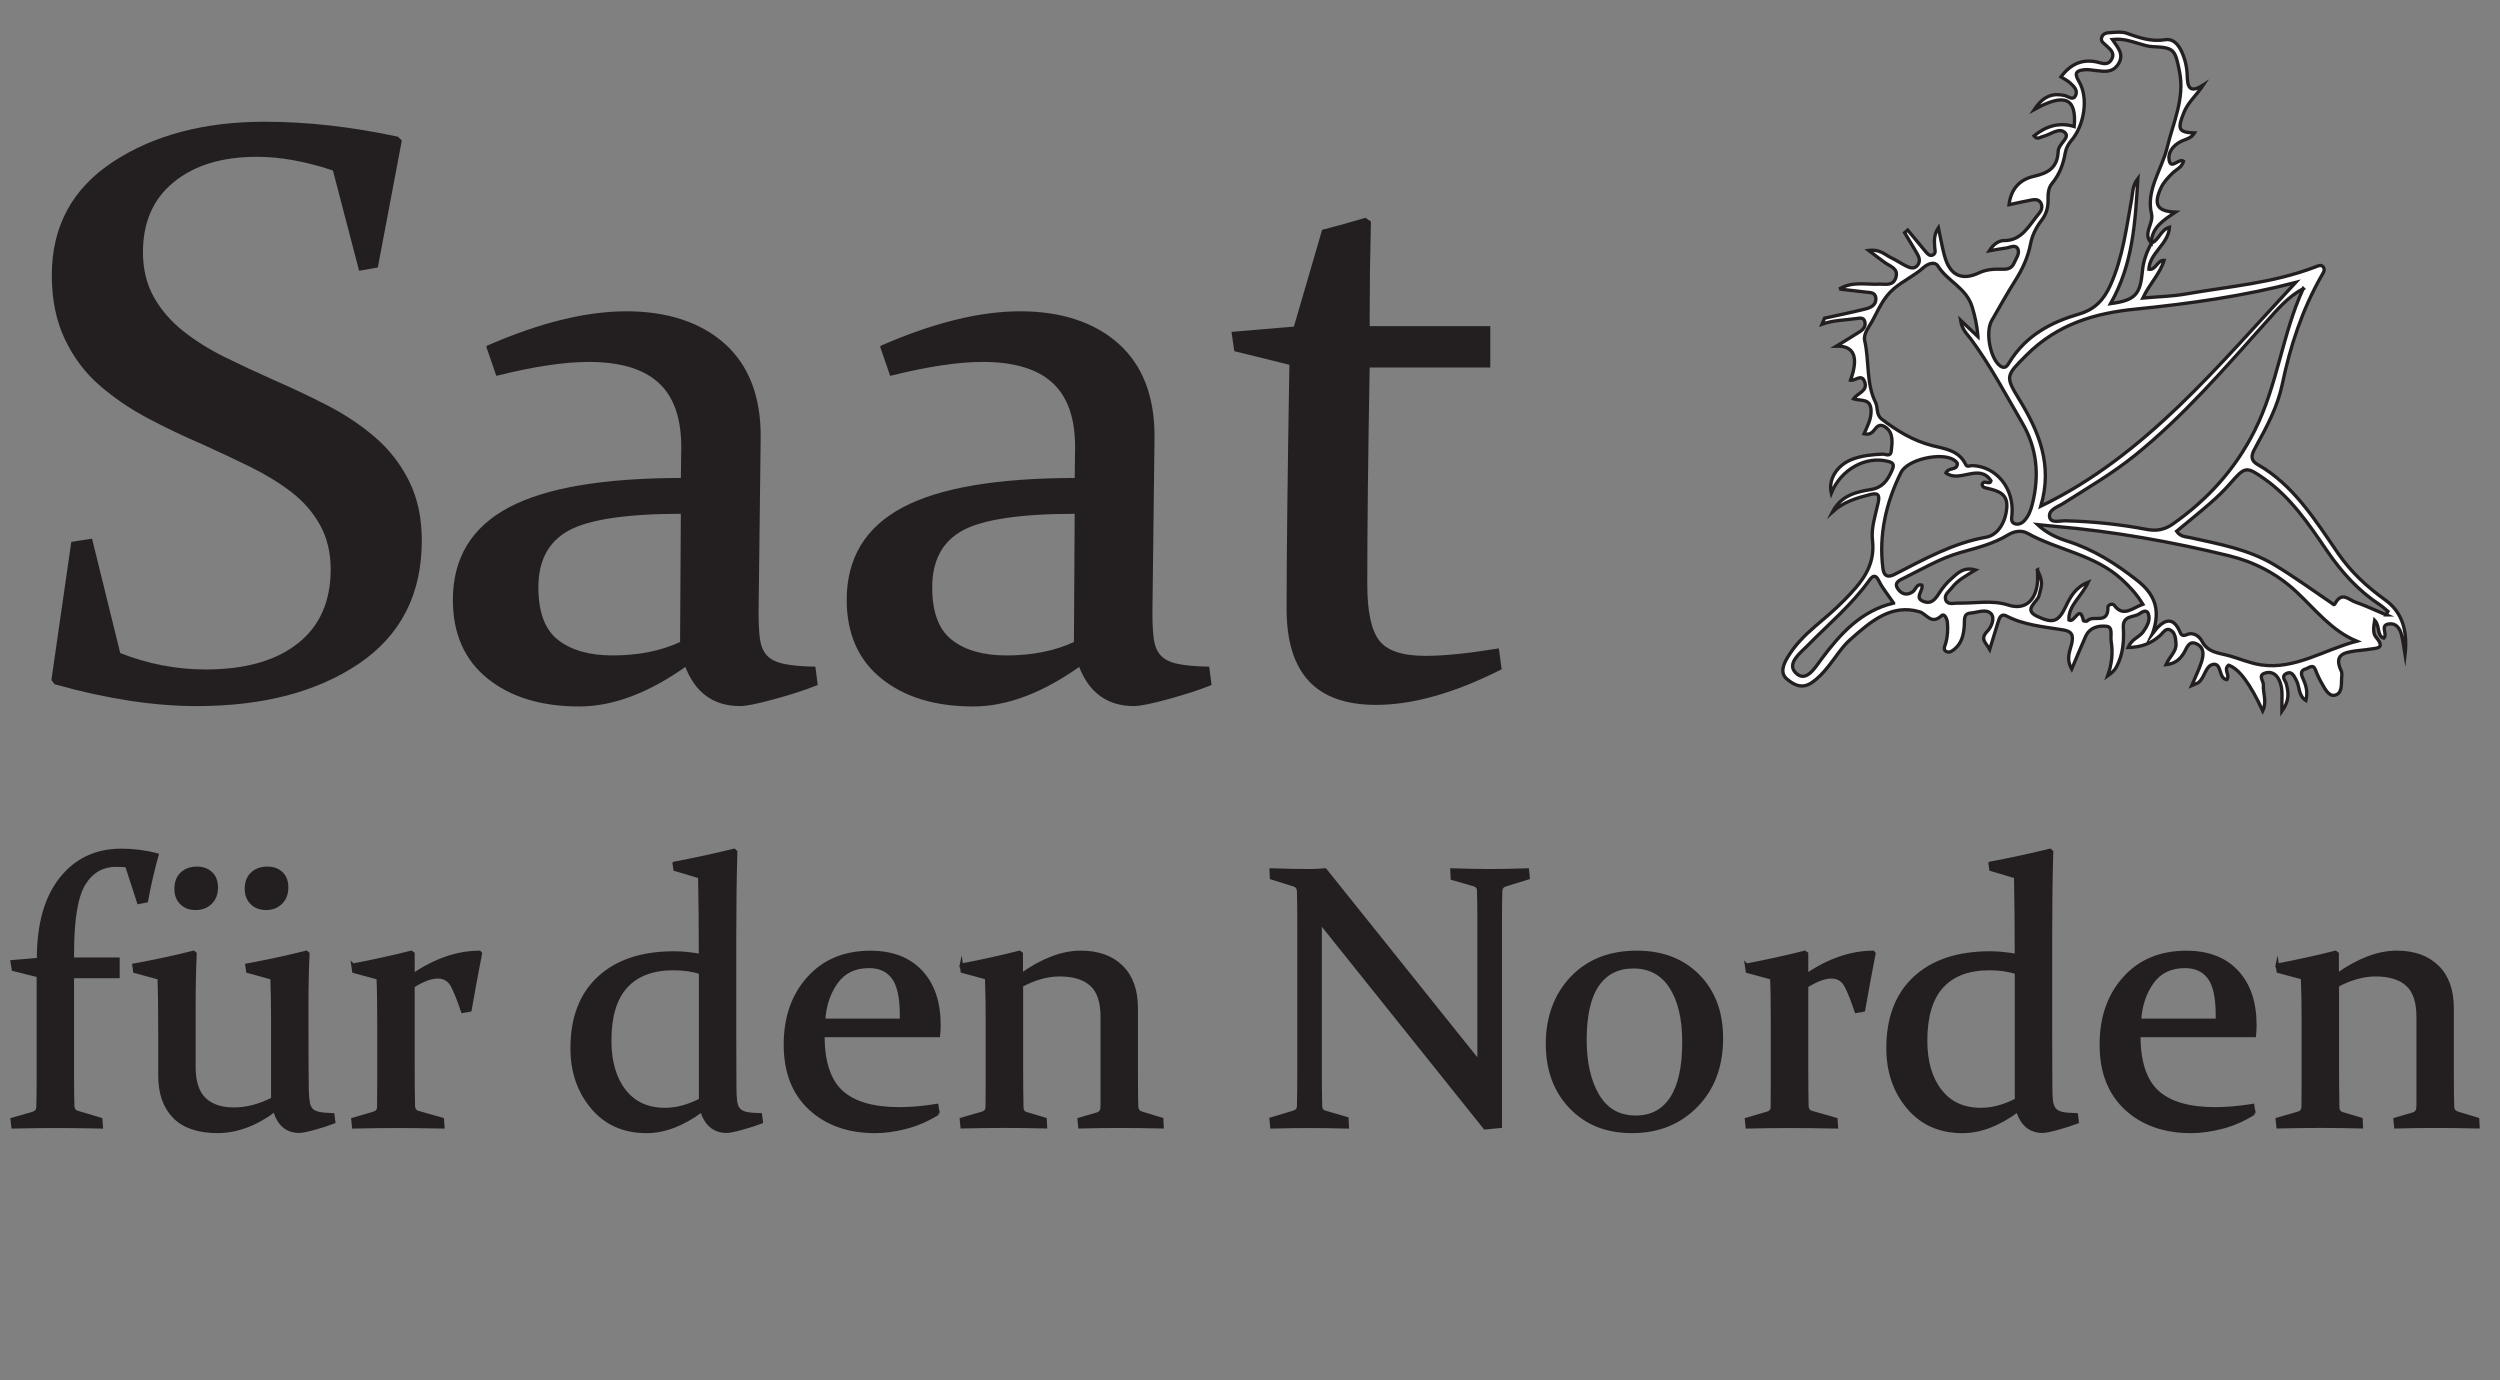
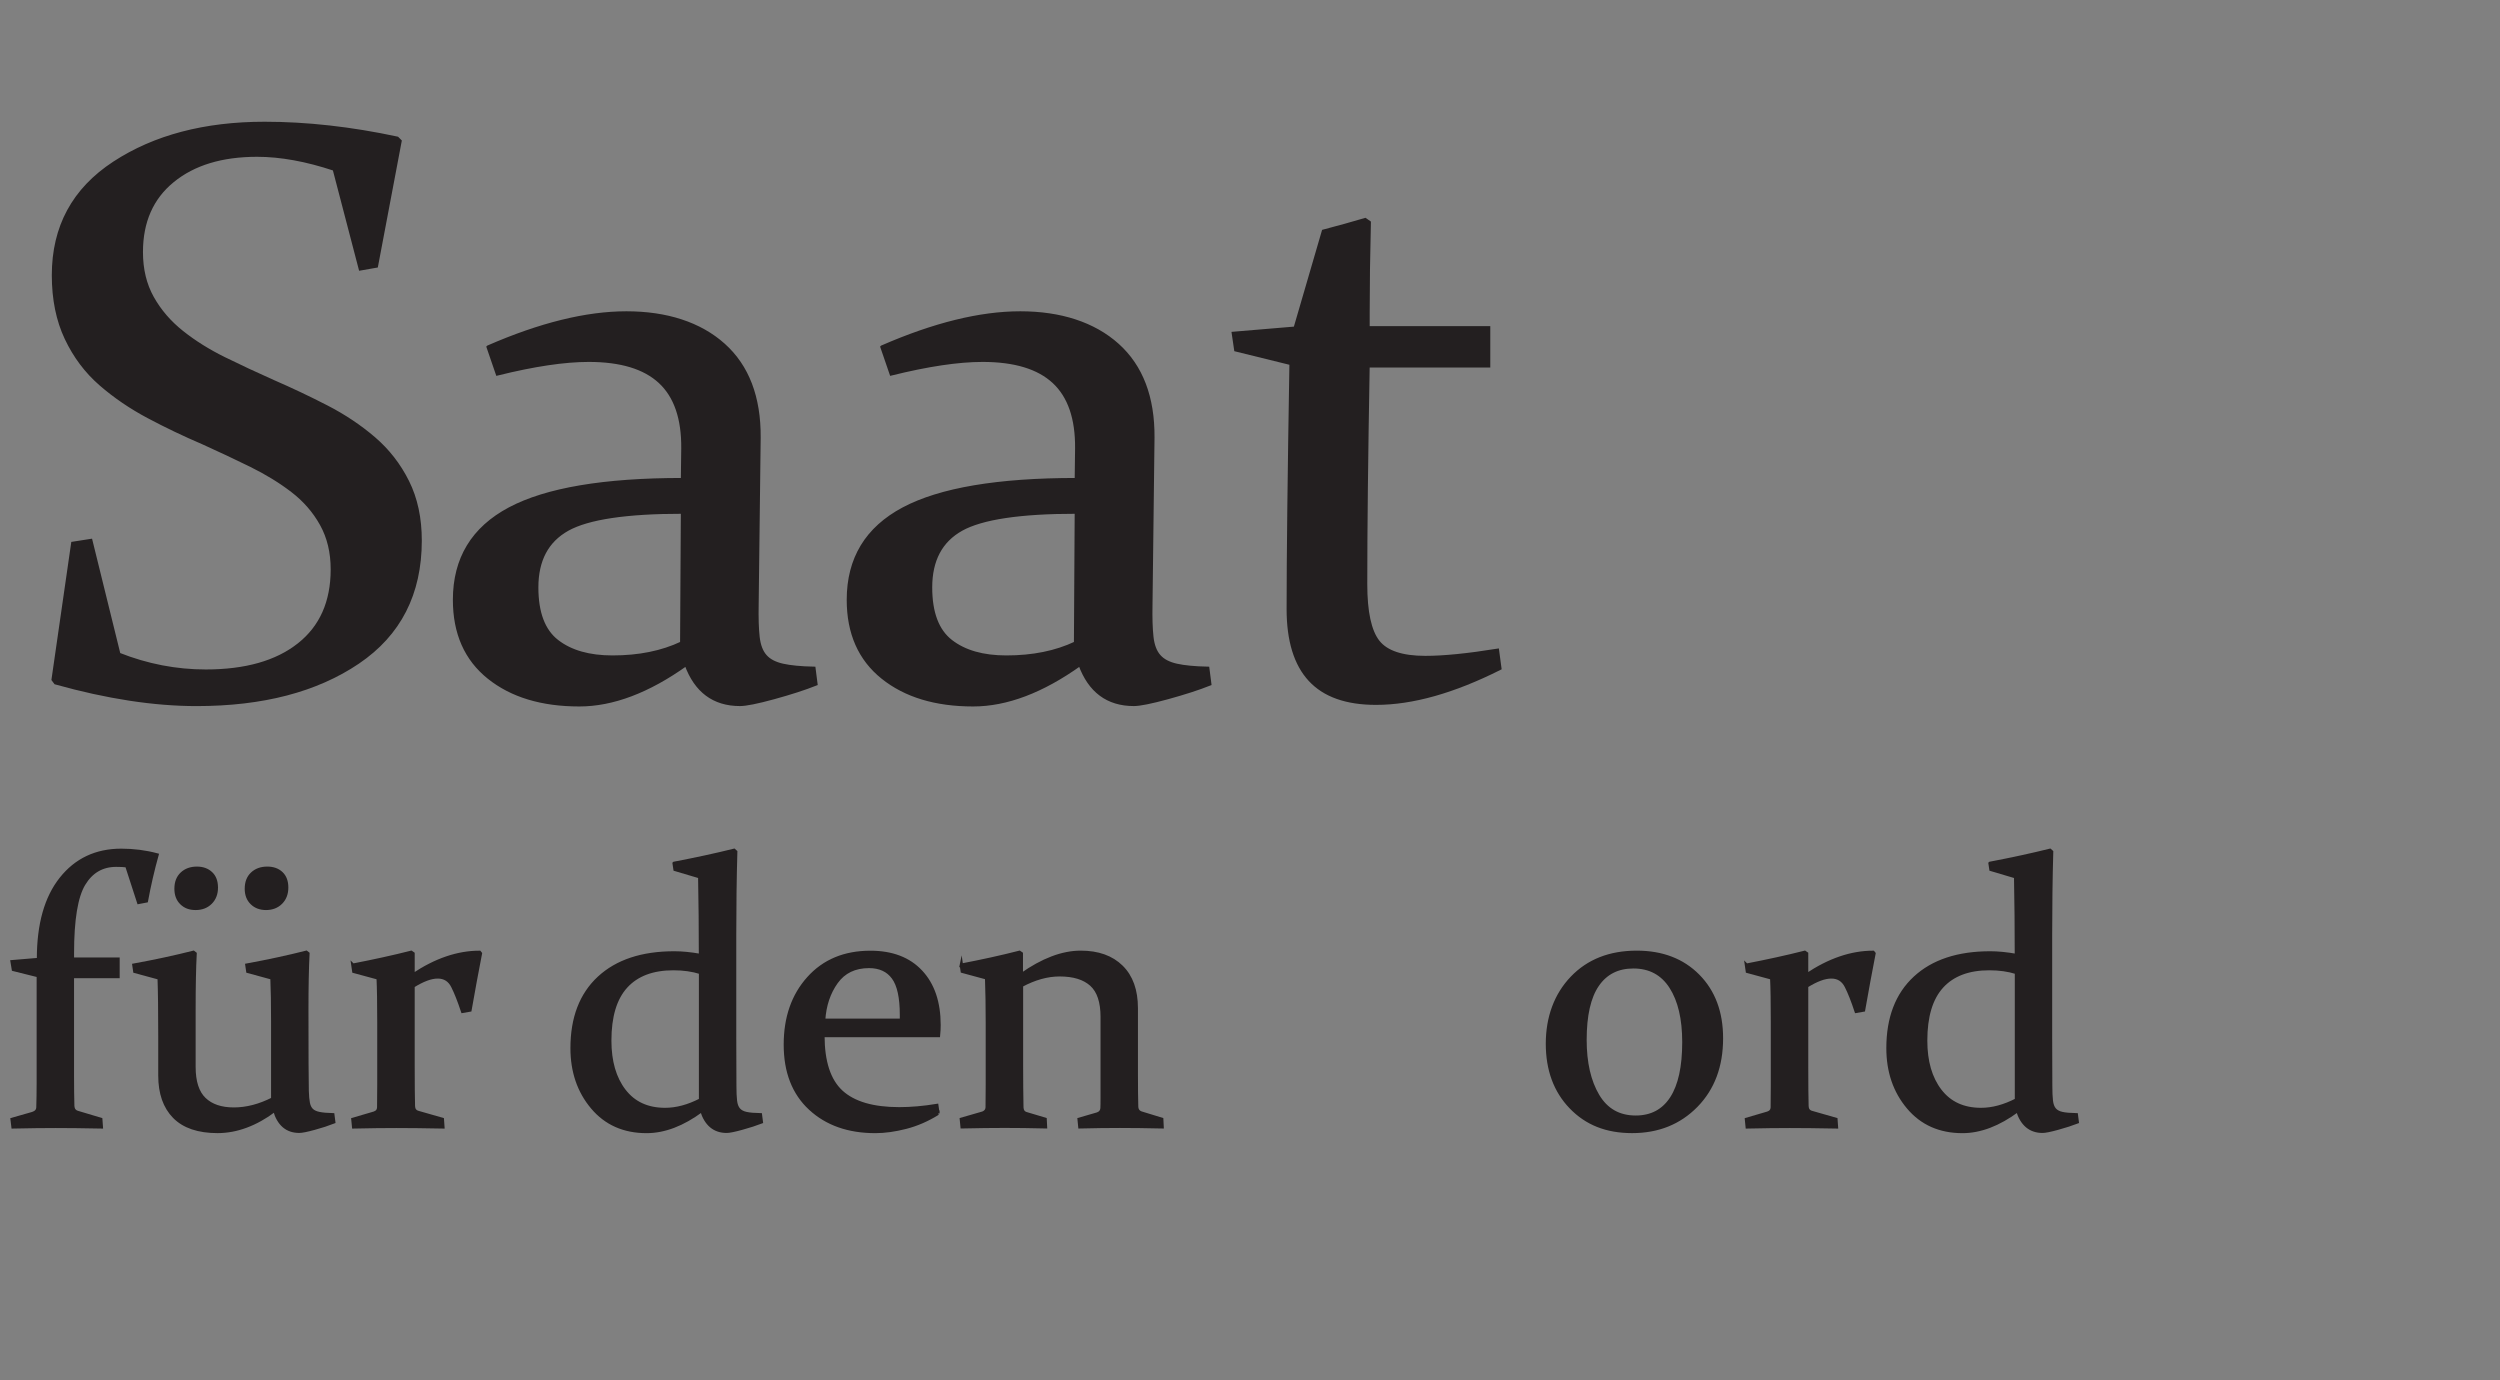
<svg xmlns="http://www.w3.org/2000/svg" id="schwarz" viewBox="0 0 746.5 412.19">
  <rect x="0" y="0" width="746.5" height="412.19" fill="#808080" stroke="none" />
  <defs>
    <style>.cls-1{fill:#fff;}.cls-1,.cls-2{stroke:#231f20;stroke-miterlimit:10;}.cls-2{fill:#231f20;}</style>
  </defs>
-   <path class="cls-2" d="m99.85,50.51c-8.37-2.79-16.07-4.19-23.09-4.19-10.53,0-18.92,2.55-25.18,7.66-6.26,5.1-9.39,12.2-9.39,21.29,0,5.19,1.1,9.73,3.29,13.64,2.19,3.91,5.14,7.34,8.85,10.29,3.71,2.95,7.91,5.58,12.62,7.9,4.7,2.31,9.57,4.59,14.59,6.82,5.5,2.39,10.85,4.93,16.03,7.6,5.18,2.67,9.87,5.8,14.06,9.39,4.19,3.59,7.54,7.89,10.05,12.92,2.51,5.02,3.77,10.89,3.77,17.58,0,15.87-6.2,27.99-18.6,36.37-12.4,8.37-28.45,12.56-48.15,12.56-12.68,0-26.72-2.15-42.11-6.46l-.72-.96,5.86-40.67,5.38-.84,8.37,33.97c8.45,3.35,17.11,5.02,25.96,5.02,11.88,0,21.15-2.63,27.81-7.9,6.66-5.26,9.99-12.76,9.99-22.49,0-5.1-1.08-9.59-3.23-13.46-2.15-3.87-5.04-7.2-8.67-9.99-3.63-2.79-7.76-5.32-12.38-7.6-4.63-2.27-9.41-4.53-14.36-6.76-5.58-2.39-11.01-4.98-16.27-7.78-5.26-2.79-10.03-6.04-14.3-9.75-4.27-3.71-7.68-8.25-10.23-13.64-2.55-5.38-3.83-11.66-3.83-18.84,0-14.43,6.04-25.6,18.12-33.5,12.08-7.9,27.06-11.84,44.92-11.84,12.6,0,25.8,1.48,39.6,4.43l.84.84-7.06,37.32-4.79.84-7.78-29.79Z" />
+   <path class="cls-2" d="m99.85,50.51c-8.37-2.79-16.07-4.19-23.09-4.19-10.53,0-18.92,2.55-25.18,7.66-6.26,5.1-9.39,12.2-9.39,21.29,0,5.19,1.1,9.73,3.29,13.64,2.19,3.91,5.14,7.34,8.85,10.29,3.71,2.95,7.91,5.58,12.62,7.9,4.7,2.31,9.57,4.59,14.59,6.82,5.5,2.39,10.85,4.93,16.03,7.6,5.18,2.67,9.87,5.8,14.06,9.39,4.19,3.59,7.54,7.89,10.05,12.92,2.51,5.02,3.77,10.89,3.77,17.58,0,15.87-6.2,27.99-18.6,36.37-12.4,8.37-28.45,12.56-48.15,12.56-12.68,0-26.72-2.15-42.11-6.46l-.72-.96,5.86-40.67,5.38-.84,8.37,33.97c8.45,3.35,17.11,5.02,25.96,5.02,11.88,0,21.15-2.63,27.81-7.9,6.66-5.26,9.99-12.76,9.99-22.49,0-5.1-1.08-9.59-3.23-13.46-2.15-3.87-5.04-7.2-8.67-9.99-3.63-2.79-7.76-5.32-12.38-7.6-4.63-2.27-9.41-4.53-14.36-6.76-5.58-2.39-11.01-4.98-16.27-7.78-5.26-2.79-10.03-6.04-14.3-9.75-4.27-3.71-7.68-8.25-10.23-13.64-2.55-5.38-3.83-11.66-3.83-18.84,0-14.43,6.04-25.6,18.12-33.5,12.08-7.9,27.06-11.84,44.92-11.84,12.6,0,25.8,1.48,39.6,4.43l.84.84-7.06,37.32-4.79.84-7.78-29.79" />
  <path class="cls-2" d="m145.78,103.62c15.55-6.78,29.31-10.17,41.27-10.17s21.93,3.19,29.04,9.57c7.11,6.38,10.63,15.59,10.55,27.63l-.6,49.77c-.08,4.07.02,7.34.3,9.81.28,2.47,1,4.37,2.16,5.68,1.15,1.32,2.89,2.23,5.2,2.75,2.31.52,5.42.82,9.33.9l.6,4.67c-3.43,1.36-7.62,2.71-12.57,4.07-4.95,1.36-8.32,2.03-10.09,2.03-7.82,0-13.18-3.99-16.08-11.96-11.29,8.06-21.93,12.08-31.92,12.08-11.2,0-20.21-2.73-27.02-8.19-6.81-5.46-10.22-13.18-10.22-23.15,0-12.28,5.48-21.33,16.45-27.16,10.96-5.82,28.17-8.73,51.62-8.73l.12-9.33c.08-8.93-2.19-15.55-6.82-19.86-4.63-4.31-11.73-6.46-21.3-6.46-7.26,0-16.35,1.36-27.28,4.07l-2.75-8.01Zm58.02,49.29c-16.77,0-28.23,1.72-34.35,5.14-6.13,3.43-9.19,9.21-9.19,17.35,0,7.58,2.03,12.94,6.09,16.09,4.06,3.15,9.57,4.72,16.54,4.72,7.89,0,14.78-1.39,20.68-4.19l.23-39.12Z" />
  <path class="cls-2" d="m263.38,103.62c15.55-6.78,29.31-10.17,41.27-10.17s21.93,3.19,29.04,9.57c7.11,6.38,10.63,15.59,10.55,27.63l-.6,49.77c-.08,4.07.02,7.34.3,9.81.28,2.47,1,4.37,2.16,5.68,1.15,1.32,2.89,2.23,5.2,2.75,2.31.52,5.42.82,9.33.9l.6,4.67c-3.43,1.36-7.62,2.71-12.57,4.07-4.95,1.36-8.32,2.03-10.09,2.03-7.82,0-13.18-3.99-16.08-11.96-11.29,8.06-21.93,12.08-31.92,12.08-11.2,0-20.21-2.73-27.02-8.19-6.81-5.46-10.22-13.18-10.22-23.15,0-12.28,5.48-21.33,16.45-27.16,10.96-5.82,28.17-8.73,51.62-8.73l.12-9.33c.08-8.93-2.19-15.55-6.82-19.86-4.63-4.31-11.73-6.46-21.3-6.46-7.26,0-16.35,1.36-27.28,4.07l-2.75-8.01Zm58.02,49.29c-16.77,0-28.23,1.72-34.35,5.14-6.13,3.43-9.19,9.21-9.19,17.35,0,7.58,2.03,12.94,6.09,16.09,4.06,3.15,9.57,4.72,16.54,4.72,7.89,0,14.78-1.39,20.68-4.19l.23-39.12Z" />
  <path class="cls-2" d="m408.49,109.24c-.48,26.96-.72,48.69-.72,65.2,0,8.29,1.24,14.02,3.71,17.17,2.47,3.15,7.18,4.73,14.12,4.73,5.5,0,12.68-.72,21.53-2.15l.72,5.38c-13.8,6.94-26.12,10.41-36.97,10.41-8.84,0-15.42-2.33-19.73-7-4.31-4.67-6.47-11.7-6.47-21.12,0-15.47.28-39.91.84-73.33l-16.51-4.07-.72-4.91,18.45-1.55,8.44-28.95c4.56-1.2,8.72-2.35,12.47-3.47l1.2.84c-.24,9.65-.36,18.66-.36,27.04v4.43h36.01v11.36h-36.01Z" />
  <path class="cls-2" d="m21.61,291.59v29.7c0,3.43.04,6.44.11,9.02.07.98.55,1.6,1.42,1.86l6.95,2.08.16,2.24c-5.51-.11-10.04-.16-13.59-.16s-7.89.05-12.77.16l-.27-2.24,6.12-1.75c1.02-.33,1.55-.93,1.59-1.8.07-2.26.11-4.65.11-7.16v-32.21l-7.44-1.86-.38-2.3,7.88-.66v-.22c0-10.28,2.24-18.25,6.73-23.9,4.48-5.65,10.48-8.48,17.99-8.48,3.68,0,7.24.46,10.66,1.37-1.24,4.45-2.3,9.02-3.17,13.73l-2.3.44-3.55-10.94c-.84-.11-1.9-.16-3.17-.16-4.19,0-7.42,1.88-9.68,5.63-2.26,3.76-3.39,10.63-3.39,20.62v1.8h13.62v5.2h-13.62Z" />
  <path class="cls-2" d="m82.03,331.51c-5.69,4.23-11.39,6.34-17.08,6.34s-10.03-1.46-12.9-4.38c-2.87-2.92-4.3-7.02-4.3-12.3v-11.59c0-7.8-.07-13.65-.22-17.55l-7.27-1.97-.27-1.86c6.39-1.17,12.31-2.44,17.77-3.83l.49.38c-.22,4.27-.33,9.75-.33,16.46v17.39c0,4.41,1.04,7.61,3.11,9.6,2.07,1.99,5,2.98,8.79,2.98s7.66-1,11.62-3.01v-23.3c0-5.1-.07-9.39-.22-12.85l-7.22-1.97-.27-1.86c6.35-1.17,12.26-2.44,17.72-3.83l.49.38c-.22,4.38-.33,9.97-.33,16.79,0,13.23.04,21.31.11,24.23.04,1.5.15,2.7.33,3.61.18.91.53,1.61,1.04,2.11.51.49,1.27.84,2.27,1.04,1,.2,2.34.32,4.02.36l.27,2.13c-1.68.66-3.61,1.29-5.8,1.89-2.19.6-3.68.9-4.49.9-3.69,0-6.13-2.1-7.34-6.29Zm-17.43-66.5c0,1.86-.57,3.36-1.72,4.51s-2.63,1.72-4.46,1.72-3.16-.53-4.24-1.59c-1.08-1.06-1.61-2.48-1.61-4.27,0-1.9.57-3.39,1.72-4.48s2.65-1.64,4.51-1.64c1.71,0,3.11.5,4.18,1.5,1.08,1,1.61,2.42,1.61,4.24Zm21,0c0,1.86-.57,3.36-1.72,4.51s-2.63,1.72-4.46,1.72c-1.71,0-3.12-.53-4.21-1.59-1.09-1.06-1.64-2.48-1.64-4.27,0-1.9.57-3.39,1.72-4.48s2.65-1.64,4.51-1.64c1.75,0,3.15.5,4.21,1.5,1.06,1,1.59,2.42,1.59,4.24Z" />
  <path class="cls-2" d="m105.39,288.2c6.09-1.17,11.89-2.44,17.39-3.83l.55.38v6.4c6.74-4.52,13.36-6.78,19.85-6.78l.27.33c-1.06,5.43-2.1,11.07-3.12,16.9l-2.19.38c-1.02-3.1-2.01-5.59-2.95-7.46-.95-1.88-2.44-2.82-4.48-2.82s-4.43.91-7.38,2.73v23.68c0,5.69.04,9.75.11,12.2.04.98.49,1.6,1.37,1.86l7.27,2.08.16,2.24c-5.69-.11-10.33-.16-13.92-.16s-7.83.05-12.72.16l-.22-2.24,6.34-1.86c.88-.29,1.33-.86,1.37-1.7.04-1.57.05-3.81.05-6.73v-18.65c0-5.94-.07-10.37-.22-13.29l-7.27-1.97-.27-1.86Z" />
  <path class="cls-2" d="m201.31,257.79c6.5-1.24,12.46-2.53,17.88-3.88l.49.44c-.22,7.8-.33,16.19-.33,25.16v29.75c0,5.03.02,10.01.05,14.93,0,1.86.06,3.35.19,4.48.13,1.13.45,2,.96,2.6.51.6,1.27,1.01,2.27,1.23,1,.22,2.42.35,4.24.38l.27,2.13c-1.6.62-3.53,1.24-5.77,1.86-2.24.62-3.77.93-4.57.93-3.69,0-6.17-2.08-7.45-6.23-5.66,4.19-11.15,6.29-16.48,6.29-6.75,0-12.15-2.4-16.18-7.19-4.03-4.79-6.05-10.69-6.05-17.69,0-9.04,2.68-16.04,8.04-21,5.36-4.96,12.85-7.44,22.48-7.44,2.33,0,4.94.26,7.82.77,0-8.06-.07-15.9-.22-23.52l-7.38-2.19-.27-1.8Zm7.88,32.59c-2.41-.77-5.12-1.15-8.1-1.15-6.2,0-10.92,1.78-14.16,5.33-3.24,3.55-4.86,8.94-4.86,16.16,0,6.23,1.44,11.22,4.32,14.96,2.88,3.74,6.95,5.61,12.21,5.61,3.39,0,6.92-.95,10.59-2.84v-38.06Z" />
  <path class="cls-2" d="m280.06,332.44c-3.1,1.93-6.29,3.32-9.57,4.16s-6.33,1.26-9.13,1.26c-8.02,0-14.5-2.29-19.44-6.86-4.94-4.58-7.41-10.93-7.41-19.06s2.3-14.71,6.91-19.85c4.61-5.14,10.77-7.71,18.48-7.71,6.46,0,11.49,1.92,15.09,5.77,3.6,3.85,5.4,9.16,5.4,15.94,0,1.02-.05,2.06-.16,3.12h-34.51c0,7.84,1.84,13.44,5.52,16.82,3.68,3.37,9.44,5.06,17.28,5.06,3.5,0,7.24-.33,11.21-.98l.33,2.35Zm-10.88-27.78v-1.64c0-5.18-.81-8.88-2.44-11.1-1.62-2.22-4.04-3.34-7.26-3.34-4.25,0-7.5,1.57-9.75,4.7-2.25,3.14-3.52,6.93-3.8,11.38h23.24Z" />
  <path class="cls-2" d="m287.06,288.2c6.13-1.17,11.91-2.44,17.35-3.83l.55.38v6.34c6.35-4.48,12.26-6.73,17.74-6.73,5.18,0,9.24,1.45,12.18,4.35s4.41,7.01,4.41,12.33v19.3c0,4.56.04,7.93.11,10.12.04.98.51,1.62,1.42,1.91l6.07,1.86.11,2.24c-4.81-.11-9.01-.16-12.6-.16s-7.58.05-11.95.16l-.22-2.24,5.47-1.59c.84-.29,1.29-.86,1.37-1.7.04-.51.05-1.66.05-3.45v-23.84c0-4.48-1.07-7.7-3.22-9.65-2.15-1.95-5.31-2.93-9.49-2.93-3.67,0-7.48,1.06-11.4,3.17v23.9c0,4.56.04,8.73.11,12.52.04.98.46,1.6,1.26,1.86l5.69,1.7.11,2.24c-4.52-.11-8.58-.16-12.17-.16s-7.83.05-12.72.16l-.22-2.24,6.45-1.86c.8-.33,1.22-.89,1.26-1.7.04-2.33.05-4.58.05-6.73v-18.65c0-4.78-.07-9.21-.22-13.29l-7.27-1.97-.27-1.86Z" />
-   <path class="cls-2" d="m394.2,275.35v44.19c0,4.3.04,7.88.11,10.72.04,1.02.49,1.64,1.37,1.86l6.51,1.91.11,2.46c-4.56-.11-8.29-.16-11.21-.16s-6.62.05-11.32.16l-.22-2.35,6.73-2.02c.95-.29,1.44-.86,1.48-1.7.07-2.95.11-6.58.11-10.88v-44.35c0-3.65-.04-6.67-.11-9.08-.04-.95-.47-1.57-1.31-1.86l-6.78-2.13-.11-2.35c4.7.15,8.42.22,11.16.22,1.64,0,3.3-.07,4.98-.22l45.94,57.37v-42.16c0-3.54-.04-6.58-.11-9.13-.04-.84-.51-1.4-1.42-1.7l-6.45-1.86-.11-2.52c4.67.15,8.44.22,11.32.22s6.65-.07,11.21-.22l.22,2.35-6.89,2.13c-.84.29-1.28.91-1.31,1.86-.07,2.41-.11,5.43-.11,9.08v61.14l-4.59.44-49.16-61.41Z" />
  <path class="cls-2" d="m514.02,310.02c0,8.31-2.51,15.03-7.53,20.15-5.02,5.12-11.4,7.68-19.13,7.68s-13.66-2.42-18.31-7.25c-4.65-4.83-6.98-11.15-6.98-18.95s2.44-14.57,7.31-19.66c4.87-5.09,11.32-7.63,19.35-7.63,7.59,0,13.7,2.34,18.34,7.03,4.63,4.69,6.95,10.89,6.95,18.62Zm-40.74.49c0,6.82,1.27,12.37,3.81,16.65,2.54,4.28,6.32,6.43,11.33,6.43,4.69,0,8.25-1.89,10.71-5.66s3.68-9.36,3.68-16.76c0-6.96-1.29-12.45-3.87-16.46-2.58-4.01-6.32-6.02-11.22-6.02-4.65,0-8.22,1.8-10.71,5.41s-3.73,9.08-3.73,16.41Z" />
  <path class="cls-2" d="m521.51,288.2c6.09-1.17,11.89-2.44,17.39-3.83l.55.38v6.4c6.75-4.52,13.36-6.78,19.85-6.78l.27.33c-1.06,5.43-2.1,11.07-3.12,16.9l-2.19.38c-1.02-3.1-2-5.59-2.95-7.46-.95-1.88-2.44-2.82-4.48-2.82s-4.43.91-7.38,2.73v23.68c0,5.69.04,9.75.11,12.2.04.98.49,1.6,1.37,1.86l7.27,2.08.16,2.24c-5.69-.11-10.33-.16-13.92-.16s-7.83.05-12.72.16l-.22-2.24,6.34-1.86c.88-.29,1.33-.86,1.37-1.7.04-1.57.05-3.81.05-6.73v-18.65c0-5.94-.07-10.37-.22-13.29l-7.27-1.97-.27-1.86Z" />
  <path class="cls-2" d="m594.24,257.79c6.5-1.24,12.46-2.53,17.88-3.88l.49.44c-.22,7.8-.33,16.19-.33,25.16v29.75c0,5.03.02,10.01.05,14.93,0,1.86.06,3.35.19,4.48.13,1.13.45,2,.96,2.6s1.27,1.01,2.27,1.23,2.42.35,4.24.38l.27,2.13c-1.6.62-3.53,1.24-5.77,1.86-2.24.62-3.77.93-4.57.93-3.69,0-6.17-2.08-7.45-6.23-5.66,4.19-11.15,6.29-16.48,6.29-6.75,0-12.15-2.4-16.18-7.19-4.03-4.79-6.05-10.69-6.05-17.69,0-9.04,2.68-16.04,8.04-21,5.36-4.96,12.85-7.44,22.48-7.44,2.33,0,4.94.26,7.82.77,0-8.06-.07-15.9-.22-23.52l-7.38-2.19-.27-1.8Zm7.88,32.59c-2.41-.77-5.12-1.15-8.1-1.15-6.2,0-10.92,1.78-14.16,5.33s-4.86,8.94-4.86,16.16c0,6.23,1.44,11.22,4.32,14.96,2.88,3.74,6.95,5.61,12.21,5.61,3.39,0,6.92-.95,10.59-2.84v-38.06Z" />
-   <path class="cls-2" d="m672.99,332.44c-3.1,1.93-6.29,3.32-9.57,4.16s-6.33,1.26-9.13,1.26c-8.02,0-14.5-2.29-19.44-6.86-4.94-4.58-7.41-10.93-7.41-19.06s2.3-14.71,6.91-19.85c4.61-5.14,10.77-7.71,18.48-7.71,6.46,0,11.49,1.92,15.09,5.77,3.6,3.85,5.4,9.16,5.4,15.94,0,1.02-.05,2.06-.16,3.12h-34.51c0,7.84,1.84,13.44,5.52,16.82,3.68,3.37,9.44,5.06,17.28,5.06,3.5,0,7.24-.33,11.21-.98l.33,2.35Zm-10.88-27.78v-1.64c0-5.18-.81-8.88-2.44-11.1-1.62-2.22-4.04-3.34-7.26-3.34-4.25,0-7.5,1.57-9.75,4.7-2.25,3.14-3.52,6.93-3.8,11.38h23.24Z" />
-   <path class="cls-2" d="m679.99,288.2c6.13-1.17,11.91-2.44,17.35-3.83l.55.38v6.34c6.35-4.48,12.26-6.73,17.74-6.73,5.18,0,9.24,1.45,12.18,4.35s4.41,7.01,4.41,12.33v19.3c0,4.56.04,7.93.11,10.12.04.98.51,1.62,1.42,1.91l6.07,1.86.11,2.24c-4.81-.11-9.01-.16-12.6-.16s-7.58.05-11.95.16l-.22-2.24,5.47-1.59c.84-.29,1.29-.86,1.37-1.7.04-.51.05-1.66.05-3.45v-23.84c0-4.48-1.07-7.7-3.22-9.65-2.15-1.95-5.31-2.93-9.49-2.93-3.67,0-7.48,1.06-11.4,3.17v23.9c0,4.56.04,8.73.11,12.52.04.98.46,1.6,1.26,1.86l5.69,1.7.11,2.24c-4.52-.11-8.58-.16-12.17-.16s-7.83.05-12.72.16l-.22-2.24,6.45-1.86c.8-.33,1.22-.89,1.26-1.7.04-2.33.05-4.58.05-6.73v-18.65c0-4.78-.07-9.21-.22-13.29l-7.27-1.97-.27-1.86Z" />
-   <path class="cls-1" d="m549.14,86.36c3.88-2.45,7.91-1.32,11.88-1.51,1.86-.09,4.24.7,5.08-1.96.84-2.67-1.54-3.28-3.08-4.34-1.43-.98-2.79-2.08-5.04-3.78,3.46-.44,4.95,1.38,6.75,2.21,1.59.73,3.04,1.78,4.62,2.54,1.06.51,2.34.91,3.29-.38.9-1.23.35-2.47-.27-3.55-1.19-2.05-2.43-4.06-3.65-6.09.31-.27.61-.54.92-.81,1.76,2.12,3.51,4.24,5.27,6.35.58.7,1.26,1.53,2.2,1.11,1.12-.5.61-1.64.57-2.54-.08-1.73-.28-3.46,1.13-5.62.65,3.05,1.09,5.73,1.79,8.3,1.59,5.92,5.1,7.65,10.35,5.18,2.18-1.03,4.4-1.14,6.64-1.08,1.56.05,3.02.01,3.83-1.88.57-1.33,1.7-2.8,1.14-4.09-.71-1.61-2.38-.48-3.64-.34-1.45.16-2.89.47-4.94.82,1.38-2.19,3.04-3.08,4.47-3.07,5.31.05,7.42-4.56,10.35-8.02.8-.94,1.17-1.99.65-3.1-.54-1.15-1.66-1.2-2.71-1.01-2.18.39-4.36.9-6.85,1.43.61-4.95,3.44-7.58,7.33-8.46,4.14-.94,7.16-2.39,7.36-7.56.08-2.06,3.45-3.93,2.13-5.39-1.73-1.91-4.43.52-6.72,1.04-.81.18-1.67,1.07-2.64-.19,3.75-3.06,7.71-4.1,12.01-2.79.75-8.48-2.78-10.15-11.9-5.1,2.75-4.15,5.63-4.92,9.03-4.16,1.08.24,2.42,1.57,3.21.12.92-1.7-.54-2.92-1.62-3.92-.73-.68-1.67-1.1-2.69-1.76,2.98-3.96,6.38-5.3,10.56-4.49,1.48.29,3.37,1.32,4.53-.68,1.2-2.05-.51-3.13-1.65-4.27-.61-.61-1.58-1.1-1.31-2.21.34-1.38,1.57-1.51,2.59-1.57,1.63-.08,3.4-.35,4.85.17,3.75,1.33,7.39,2.65,11.63,1.94,2.22-.37,3.8,1.35,4.78,3.42,1.06,2.25,1.66,4.71,1.73,7.27.09,3.23.55,5.56,4.8,2.84-2.05,3.1-4.51,5.11-5.75,8.13-2.08,5.06-1.67,6.04,3.14,6.19-1.06,1.72-2.84,1.87-4.27,2.65-2.15,1.17-3.7,3.1-3.33,5.4.52,3.14,2.95-.66,4.32.4-.55,1.88-2.16,2.42-3.25,3.5-1.38,1.36-2.73,2.75-3.55,4.56-2.21,4.9-1.13,6.88,4.39,7.13-3.58,2.42-7.03,4.48-7.24,9.15-2.66-2.68.78-5.75.09-8.6-1.73-7.12,3.07-13.28,4.65-19.8,1.84-7.6,5.29-14.65,3.71-22.68-1.32-6.7-1.62-7.21-8.03-7.48-1.45-.06-2.88-.56-4.28-.97-2.35-.69-4.65-1.51-7.76-1.17,1.65,2.4,3.56,4.38,1.87,7.19-1.77,2.96-4.45,2.32-6.96,2.06-1.03-.11-2.06-.33-3.09-.23-2.21.21-3.5.69-1.8,3.49,2.98,4.92,1.61,13.25-2.39,17.83-.81.93-1.47,2.26-1.68,3.47-.6,3.43-1.72,6.5-3.98,9.21-1.18,1.42-1.19,3.32-1.16,5.11.03,2.17-.6,4.12-1.95,5.88-1.6,2.09-2.8,4.47-3.28,7.02-.78,4.09-2.48,7.67-4.69,11.15-2.43,3.84-4.64,7.83-6.91,11.77-2.03,3.53-.32,11.74,2.7,13.64,1.4.88,2.01-.28,2.54-1.13,5.05-8.24,12.69-12.09,20.85-14.48,4.69-1.37,7.38-4.22,9.36-8.62,3.73-8.32,4.76-17.18,6.38-25.93.32-1.74.13-3.68,1.81-5.91-.76,13.24-1.5,25.64-8.15,37.36,7.36-1,8.89-2.68,9.52-9.81.26-2.96,1.31-5.67,2.68-8.29,2.25-.79,2.75-3.99,5.4-4.72-.36,5.17-5.84,7.51-6.17,12.55,2.08.36,2.52-2.75,4.55-2.67-1.2,4.01-4.24,6.86-6.35,11.26,4.64-.41,8.75-.49,12.81-1.2,12.91-2.27,25.99-3.23,38.62-8.05.82-.31,1.82-.89,2.47.01.65.9-.1,1.83-.56,2.64-5.78,10.15-9.34,21.04-11.71,32.4-1.37,6.58-4.54,12.51-7.76,18.38-1.1,2-2.33,3.98.47,5.57,10.58,6.02,17.07,16.46,23.89,26.39,3.94,5.74,8.77,10.14,14.18,14.03,5.27,3.79,6.67,9.55,5.89,16.37-.34-2-.57-4.05-1.06-5.99-.49-1.94-1.61-3.53-3.72-3.24-2.9.4-.28,3.01-1.56,4.25-2.18-.8-1.09-3.67-2.74-5.34-.31,1.99-.58,3.9.4,5.04,3.04,3.58-.05,3.25-2.01,3.61-1.34.25-2.69.29-4.03.49-3.34.49-6.7.99-4.32,6.04.18.39.22.94.16,1.4-.26,2.01.32,4.82-1.65,5.66-2.05.87-3.24-1.52-4.22-3.22-.76-1.31-1.44-2.7-1.97-4.15-.74-1.98-1.92-.64-2.95-.34-1.48.43-1.46,1.38-.93,2.58.85,1.96,1.71,3.95,1,6.84-2.3-1.42-1.85-4.19-2.85-5.99-.67-1.21-1.26-2.86-2.89-2.1-1.87.87-.33,2.18-.09,3.2.59,2.43,1.07,4.77-1.36,8.17-.05-3.88.44-6.71-.75-9.27-.96-2.07-2.54-2.77-4.32-2.18-2.14.72-.35,2.39-.43,3.62-.16,2.44,1.11,4.85-.2,7.67q-5.62-12.21-10.21-13.65c-1.64,1.33.55,2.93-.52,4.32-2.57-.37-1.42-5.02-4.07-4.57-2.37.41-2.47,4.02-4.44,5.44-.35.25-.78.35-1.97.88,1.17-2.76,2.22-4.84,2.91-7.02.66-2.07.87-4.25-1.33-5.37-2.5-1.27-2.99,1.19-3.97,2.75-1.16,1.85-2.62,3.14-5.3,3.42,1.07-2.46,3.17-3.92,3-6.31-.12-1.61-.27-3.32-1.71-4.07-1.36-.7-2.14.85-3.03,1.65-2.71,2.44-5.73,3.54-9.58,3.59,1.1-2.6,3.35-3.04,4.51-4.68,1.15-1.63,2.21-3.43,1.56-5.36-.5-1.49-1.9-.56-2.7-.02-1.73,1.17-5,.38-4.78,4.14.24,4.05-.09,8.03-2.07,11.76-.56,1.05-1.53,1.87-2.62,2.64,1.27-3.53,1.63-6.94,1.05-10.39-.27-1.6.65-4.23-1.39-4.43-2.23-.21-4.93.17-6.25,3.07-1.33,2.93-2.52,5.92-4.13,9.72-1.81-3.17-.46-5.49,0-7.6.59-2.7-.02-3.67-2.55-4.1-5.76-.96-11.68-1.4-16.96-4.17-1.61-.84-2.08.58-2.49,1.88-.76,2.45-1.5,4.91-2.49,8.12-1.21-2.16-3.01-3.06-.63-5.52,1.11-1.14,2.31-3.86,1-5.19-1.47-1.5-4-.31-6.05-.16-2.29.17-1.78,2.19-1.9,3.71-.2,2.63-.68,5.16-2.84,6.99-.74.63-1.59,1.24-2.48.82-1.11-.53-.52-1.57-.25-2.48.61-2.06.7-4.15.52-6.22-.1-1.17-.93-2.8-1.73-2.05-3.08,2.91-4.48-.52-6.57-1.14-8.46-2.51-14.7,2.95-20.78,8.36-2.46,2.19-4.29,5.22-6.41,7.87-1.52,1.9-3.13,3.68-5.14,5-2.93,1.92-5.38.5-7.35-1.21-2.07-1.79-.98-4.4.34-6.55,2.14-3.5,4.93-6.37,7.99-8.98,3.03-2.58,6.1-5.15,8.89-8.01,4.82-4.95,9.37-9.91,8.38-17.98-.42-3.45.87-7.33,1.69-10.97.6-2.68-.18-3.1-2.41-2.53-3.99,1.01-7.9,2.15-11.2,5.15,2.53-4.88,7.06-5.96,11.44-6.66,3.43-.55,4.98-2.67,6.28-5.66.66-1.51.7-2.25-.99-2.71-6.7-1.8-14.21,2.28-17.11,9.45-.94-3.96,1.58-8.23,6.04-10.02,3.04-1.22,6.18-1.49,9.34-1.63.83-.04,2.33.95,2.54-.93.28-2.53.68-5.26-1.55-6.99-1-.78-2.13-1.11-3.16.26-.8,1.06-1.61,2.05-3.42,1.58.99-2.27,2.21-4.41,2.09-7.02-.17-3.62-2.92-2.71-5.22-3.4,1.2-1.82,4.37-2.27,3.29-5.14-.94-2.52-2.81-.14-4.2-.43q3.75-10.4-4.22-10.18c2.71-1.66,4.92-2.97,7.09-4.37.96-.62,1.7-1.57,1.43-2.83-.32-1.49-1.55-1.17-2.56-1.03-3.42.48-6.88.46-10.25,1.68.25-.6.51-1.2.76-1.8,4.11-.91,8.24-1.75,12.33-2.78,1.44-.37,3.1-1.12,2.99-3.14-.1-1.87-1.77-1.71-3.04-1.87-2.62-.33-5.25-.61-7.87-.91Zm60.24,64.79c31.29-15.06,53.14-42.22,76.09-66.8-15.45,4.04-31.61,6.33-47.89,7.96-11.74,1.17-23.15,4.33-32.56,13.81-6.01,6.06-6.35,6.17-2.12,13.08,5.88,9.61,10.15,19.62,6.48,31.95Zm-18.76-50.63c-.32-3.73-.95-6.24-1.71-8.79-1.73-5.8-7.34-7.67-10.24-12.29-.87-1.38-2.84-.88-4.4.52-2.68,2.41-5.9,3.83-8.73,6.22-3.34,2.81-4.68,6.48-6.57,9.84-.9,1.6-2.62,3.74-2.18,5.66,1.41,6.08.41,12.82,3.25,18.48.78,1.56.09,3.63,1.86,5,4.58,3.52,9.3,6.38,14.99,7.88,3.62.95,8.01,1.32,10.05,5.63.44.93,1.3.33,2,.35,7.18.27,12.49,6.79,11.84,14.59-.1,1.15-.41,2.39.87,2.79,1.03.32,2.06-.09,2.89-1.01,1.23-1.37,1.84-3.01,2.29-4.77,2.25-8.8,1.34-16.92-2.95-24.28-4.97-8.53-9.6-17.31-15.44-25.19-1.05-1.42-2.57-2.63-3.03-5.56,1.92,1.82,3.18,3.03,5.21,4.95Zm52.15,88.59c3.33-4.32,6.14-5.35,8.29-.14.36.87,1.06.93,1.86.56,2.18-.99,3.94.72,4.55,1.88,1.74,3.32,4.61,3.5,7.57,4.25,3.39.86,6.54,2.35,10.13,2.88,10.08,1.49,18.89-4.57,28.56-7.08-7.56-3.13-12.41-9.52-18.12-14.84-5.7-5.31-12.54-8.85-20.09-10.69-17.04-4.15-34.32-7.24-51.92-8.77-1.74-.15-3.46-.34-5.2-.51,2.78,2.6,5.85,3.97,9.09,5,7.65,2.44,14.29,6.65,20.64,11.64,5.03,3.95,7.21,8.45,4.65,15.8Zm44.98-102.92c-4.57,2.43-7.76,6.26-11.08,9.96-12.44,13.91-24.64,28.06-39.07,39.73-6.84,5.53-14.27,9.83-21.56,14.47-1.6,1.02-4.42,1.83-4.03,4.04.34,1.94,3.09,1.08,4.78,1.12,8.2.2,16.3,1.07,24.28,2.58,2.84.54,5.28.11,7.72-1.6,10.25-7.21,18.55-16.16,24.47-27.95,6.8-13.53,8.2-28.66,14.48-42.36Zm-79.37,84c1.74,3.75,1.36,4.22.46,7.72-.49,1.87-4.79,4.09-.62,6.09,4.9,2.34,6.42,1.67,8.59-2.85,1.36-2.83,2.86-5.76,6.73-7.3-2,4.35-6,6.98-5.76,11.29,1.73,1.05,3.2-4.96,4.33.18.03.16,1,.28,1.18.07,1.73-1.94,6.27,1.35,6.14-4.14-.01-.59,1.36-1.22,1.87-.52,2.73,3.71,5.47.8,8.55-.3-1.82-3.01-3.88-5.19-6.17-7.32-8.1-7.51-19.13-8.78-28.33-13.9-1.71-.95-3.91-.61-5.67.47-4.5,2.75-9.4,3.92-14.22,5.28-5.94,1.67-11.32,4.87-16.88,7.62-1.14.57-3.08,1.28-2.01,3.05.92,1.52,2.61,2.49,4.61,1.05.89-.64,1.12-2.47,2.69-1.96.58,1.6-2.45,3.78.51,4.88,2.39.89,3.52-.7,4.75-2.61.95-1.48,2.11-2.91,3.41-4.05,1.85-1.64,3.69-3.79,7.35-2.75-3,1.83-5.35,3.09-7.04,5.29-.86,1.11-2.43,2.11-1.85,3.67.58,1.56,2.33.91,3.59.94,5.03.12,10.18-1,15.07.58,4.66,1.51,8-.91,8.69-6.35.17-1.37.04-2.76.05-4.14Zm104.11,13.41c.18-.34.36-.69.54-1.03-.78-.65-1.52-1.39-2.36-1.94-6.35-4.16-11.36-9.62-15.79-16.11-5.4-7.93-10.86-16.01-18.74-21.54-5.43-3.81-5.72-3.77-10.32,1.52-1.79,2.05-3.77,3.94-5.8,5.71-3.3,2.88-6.71,5.61-10.09,8.43,1.15,1.68,2.72,1.6,4.12,1.91,8.62,1.91,17.39,3.49,25.05,8.09,5.9,3.54,11.49,7.63,17.21,11.5.33.22.61.74.96.08,2-3.72,4.1-1.1,5.99-.45,3.15,1.08,6.16,2.54,9.24,3.83Zm-131.46-42.41c1.05-1.83,3.23-.56,3.44-2.64.04-.41-.63-.95-1.08-1.24-3.58-2.32-13.76-.25-15.77,3.81-4.49,9.07-6.64,18.66-5.38,28.62.28,2.22,1.37,2.85,3.46,1.78,8.84-4.51,17.52-9.38,27.28-11.09,3.71-.65,5.93-4.66,6.25-8.87.33-4.22-2.73-5-5.68-5.72-.68-.17-1.49-.17-1.68-1.12.32-1.75,2.39.35,2.63-1.18-3.54-5.34-9.32.81-13.47-2.34Zm-15.6,38.89c-1.78-2.62-3.34-4.46-4.39-6.61-.95-1.95-1.76-1.72-2.85-.2-5.32,7.4-12.18,13.1-18.43,19.48-2.1,2.14-6.28,5.28-3.65,8.07,3.11,3.29,5.8-1.38,7.79-4.04,5.7-7.63,11.88-14.41,21.53-16.7Z" />
</svg>